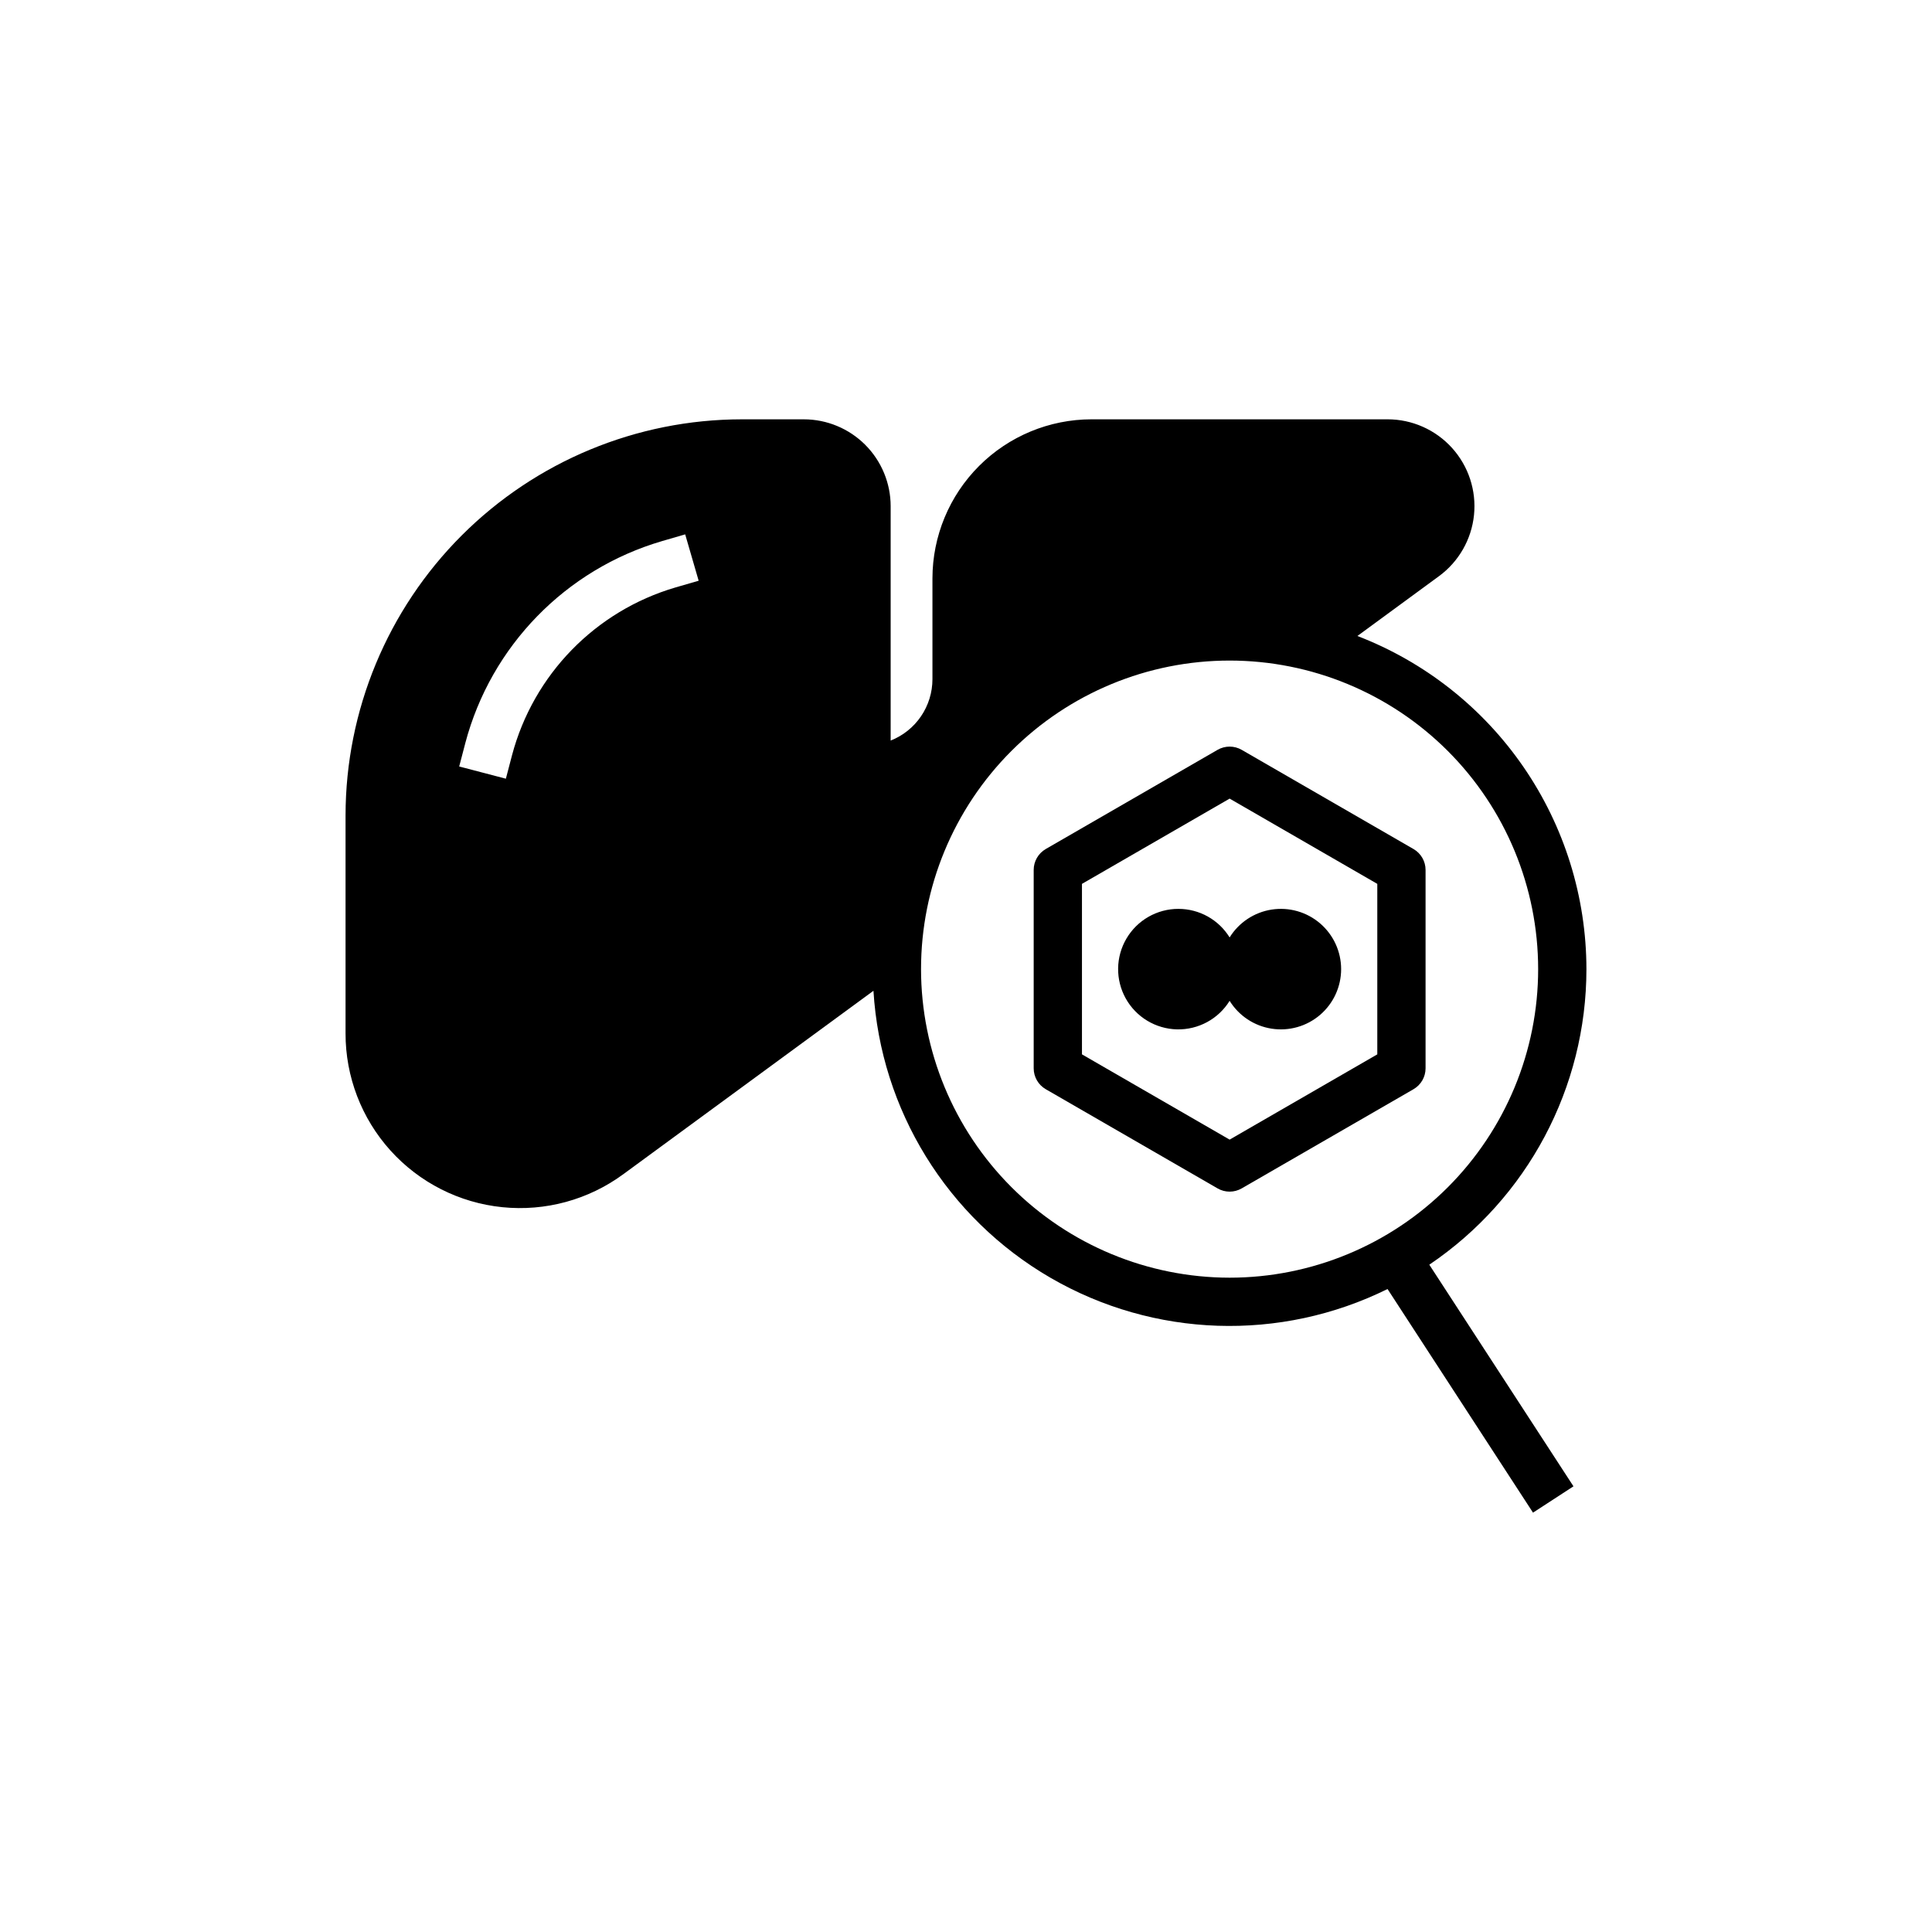
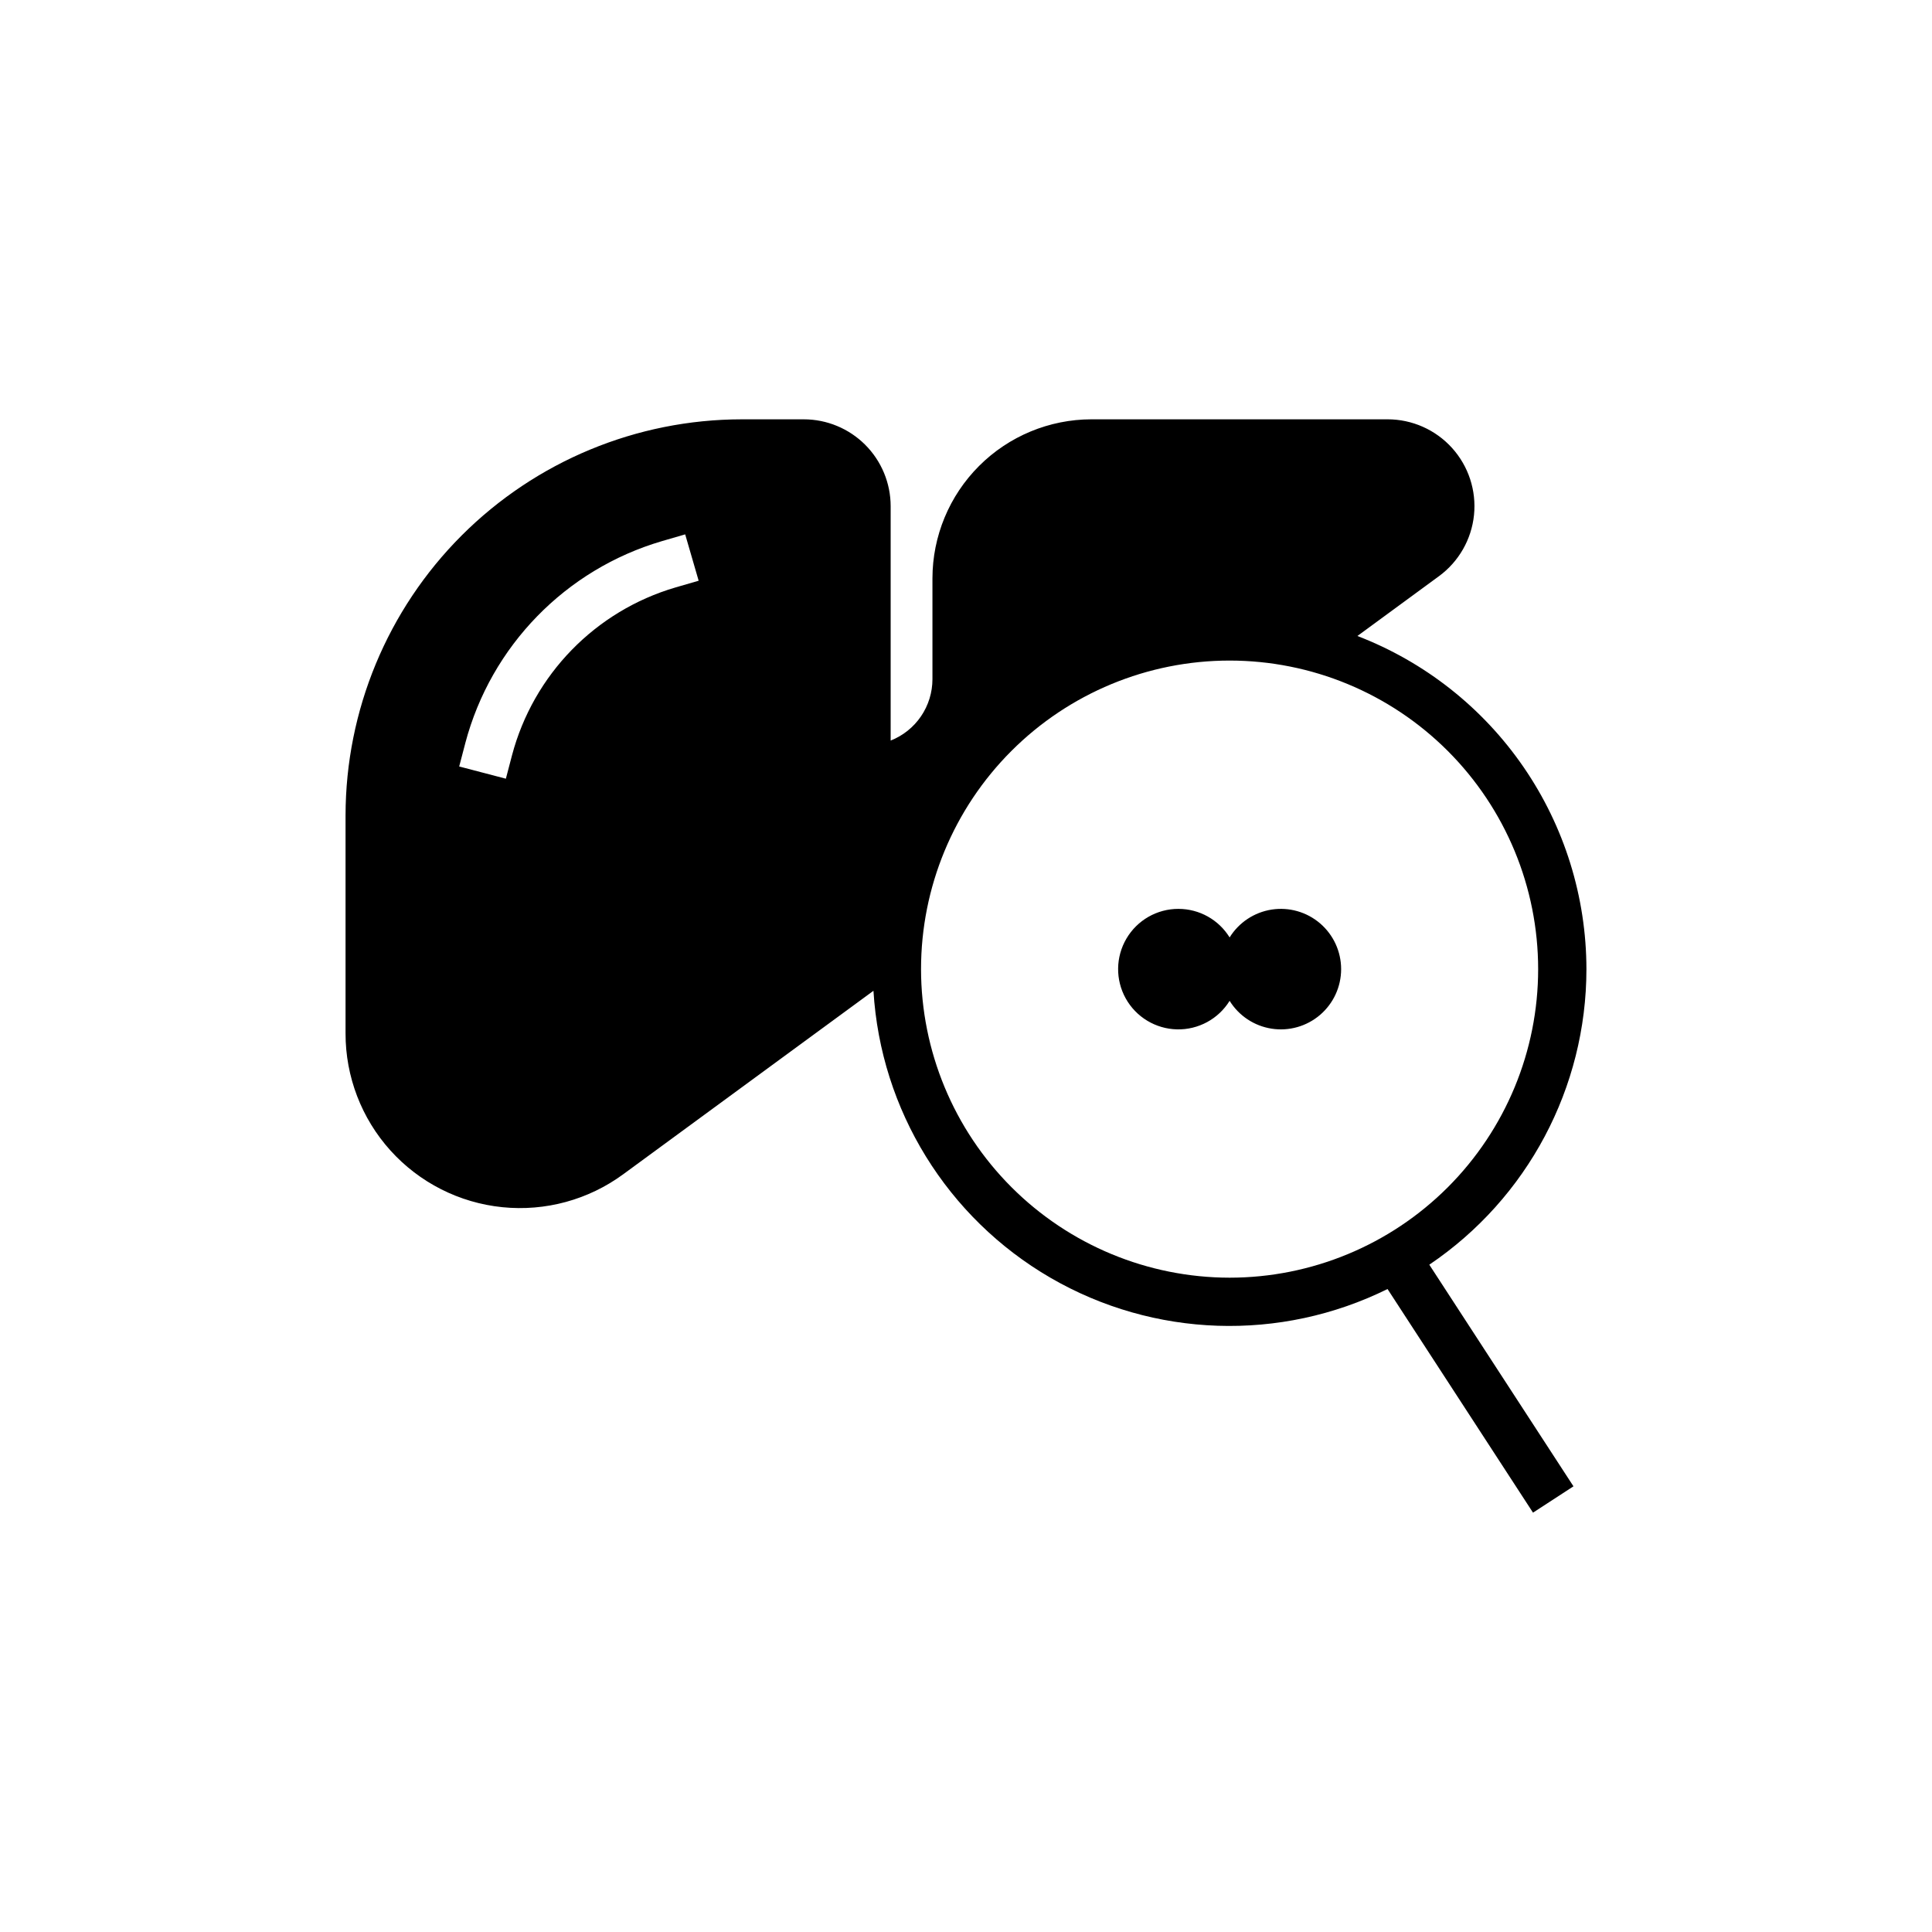
<svg xmlns="http://www.w3.org/2000/svg" fill="#000000" width="800px" height="800px" version="1.1" viewBox="144 144 512 512">
  <g>
    <path d="m564.42 400.83c-0.023-19.125-5.832-37.793-16.664-53.551-10.832-15.758-26.184-27.867-44.027-34.734l21.609-15.848c5.25-3.848 8.625-9.742 9.289-16.219 0.66-6.477-1.453-12.93-5.816-17.762s-10.57-7.59-17.078-7.594h-78.484c-11.172 0.016-21.883 4.457-29.781 12.359-7.902 7.898-12.344 18.609-12.359 29.781v26.738c-0.004 3.508-1.059 6.934-3.035 9.832-1.973 2.898-4.773 5.137-8.039 6.426v-62.121c-0.004-6.102-2.434-11.949-6.746-16.266-4.316-4.312-10.164-6.742-16.266-6.746h-16.484c-27.828 0.031-54.508 11.098-74.188 30.777-19.676 19.676-30.746 46.355-30.777 74.184v57.77c-0.016 11.465 4.223 22.527 11.902 31.039 7.68 8.512 18.246 13.867 29.648 15.023 11.406 1.16 22.836-1.957 32.07-8.75l66.281-48.598c1.914 31.613 19.531 60.164 46.922 76.059 27.395 15.891 60.926 17.008 89.316 2.977l38.551 59.262 10.723-6.977-38.207-58.734c26.031-17.574 41.633-46.926 41.641-78.328zm-241.41-101.15c-21.23 6.231-37.664 23.105-43.328 44.496l-1.621 6.188-12.371-3.238 1.621-6.188h-0.004c6.812-25.738 26.586-46.043 52.133-53.539l6.141-1.785 3.57 12.285zm65.074 101.15c0-21.688 8.613-42.488 23.949-57.82 15.336-15.336 36.133-23.953 57.82-23.953s42.484 8.617 57.82 23.949c15.336 15.336 23.949 36.137 23.953 57.824 0 21.684-8.617 42.484-23.953 57.82-15.332 15.332-36.133 23.949-57.82 23.949-21.68-0.023-42.461-8.648-57.793-23.977-15.328-15.328-23.953-36.113-23.977-57.793z" />
-     <path d="m518.59 369-45.531-26.285h0.004c-1.98-1.141-4.418-1.141-6.398 0l-45.531 26.285h0.004c-1.98 1.145-3.199 3.254-3.199 5.539v52.574c0 2.285 1.219 4.398 3.199 5.539l45.531 26.285h-0.004c1.98 1.145 4.418 1.145 6.398 0l45.531-26.285h-0.004c1.98-1.141 3.199-3.254 3.199-5.539v-52.574c0-2.285-1.219-4.394-3.199-5.539zm-9.594 54.418-39.133 22.594-39.133-22.594v-45.184l39.133-22.594 39.133 22.594z" />
    <path d="m456.3 384.86c-5.664-0.008-10.906 2.984-13.777 7.867-2.875 4.879-2.949 10.918-0.195 15.867 2.754 4.949 7.926 8.066 13.586 8.199 5.66 0.129 10.969-2.746 13.949-7.562 2.453 3.965 6.519 6.66 11.129 7.375 4.606 0.719 9.297-0.617 12.84-3.648 3.543-3.035 5.582-7.465 5.582-12.129 0-4.664-2.039-9.094-5.582-12.129s-8.234-4.367-12.84-3.652c-4.609 0.719-8.676 3.414-11.129 7.379-2.902-4.703-8.035-7.566-13.562-7.566z" />
  </g>
</svg>